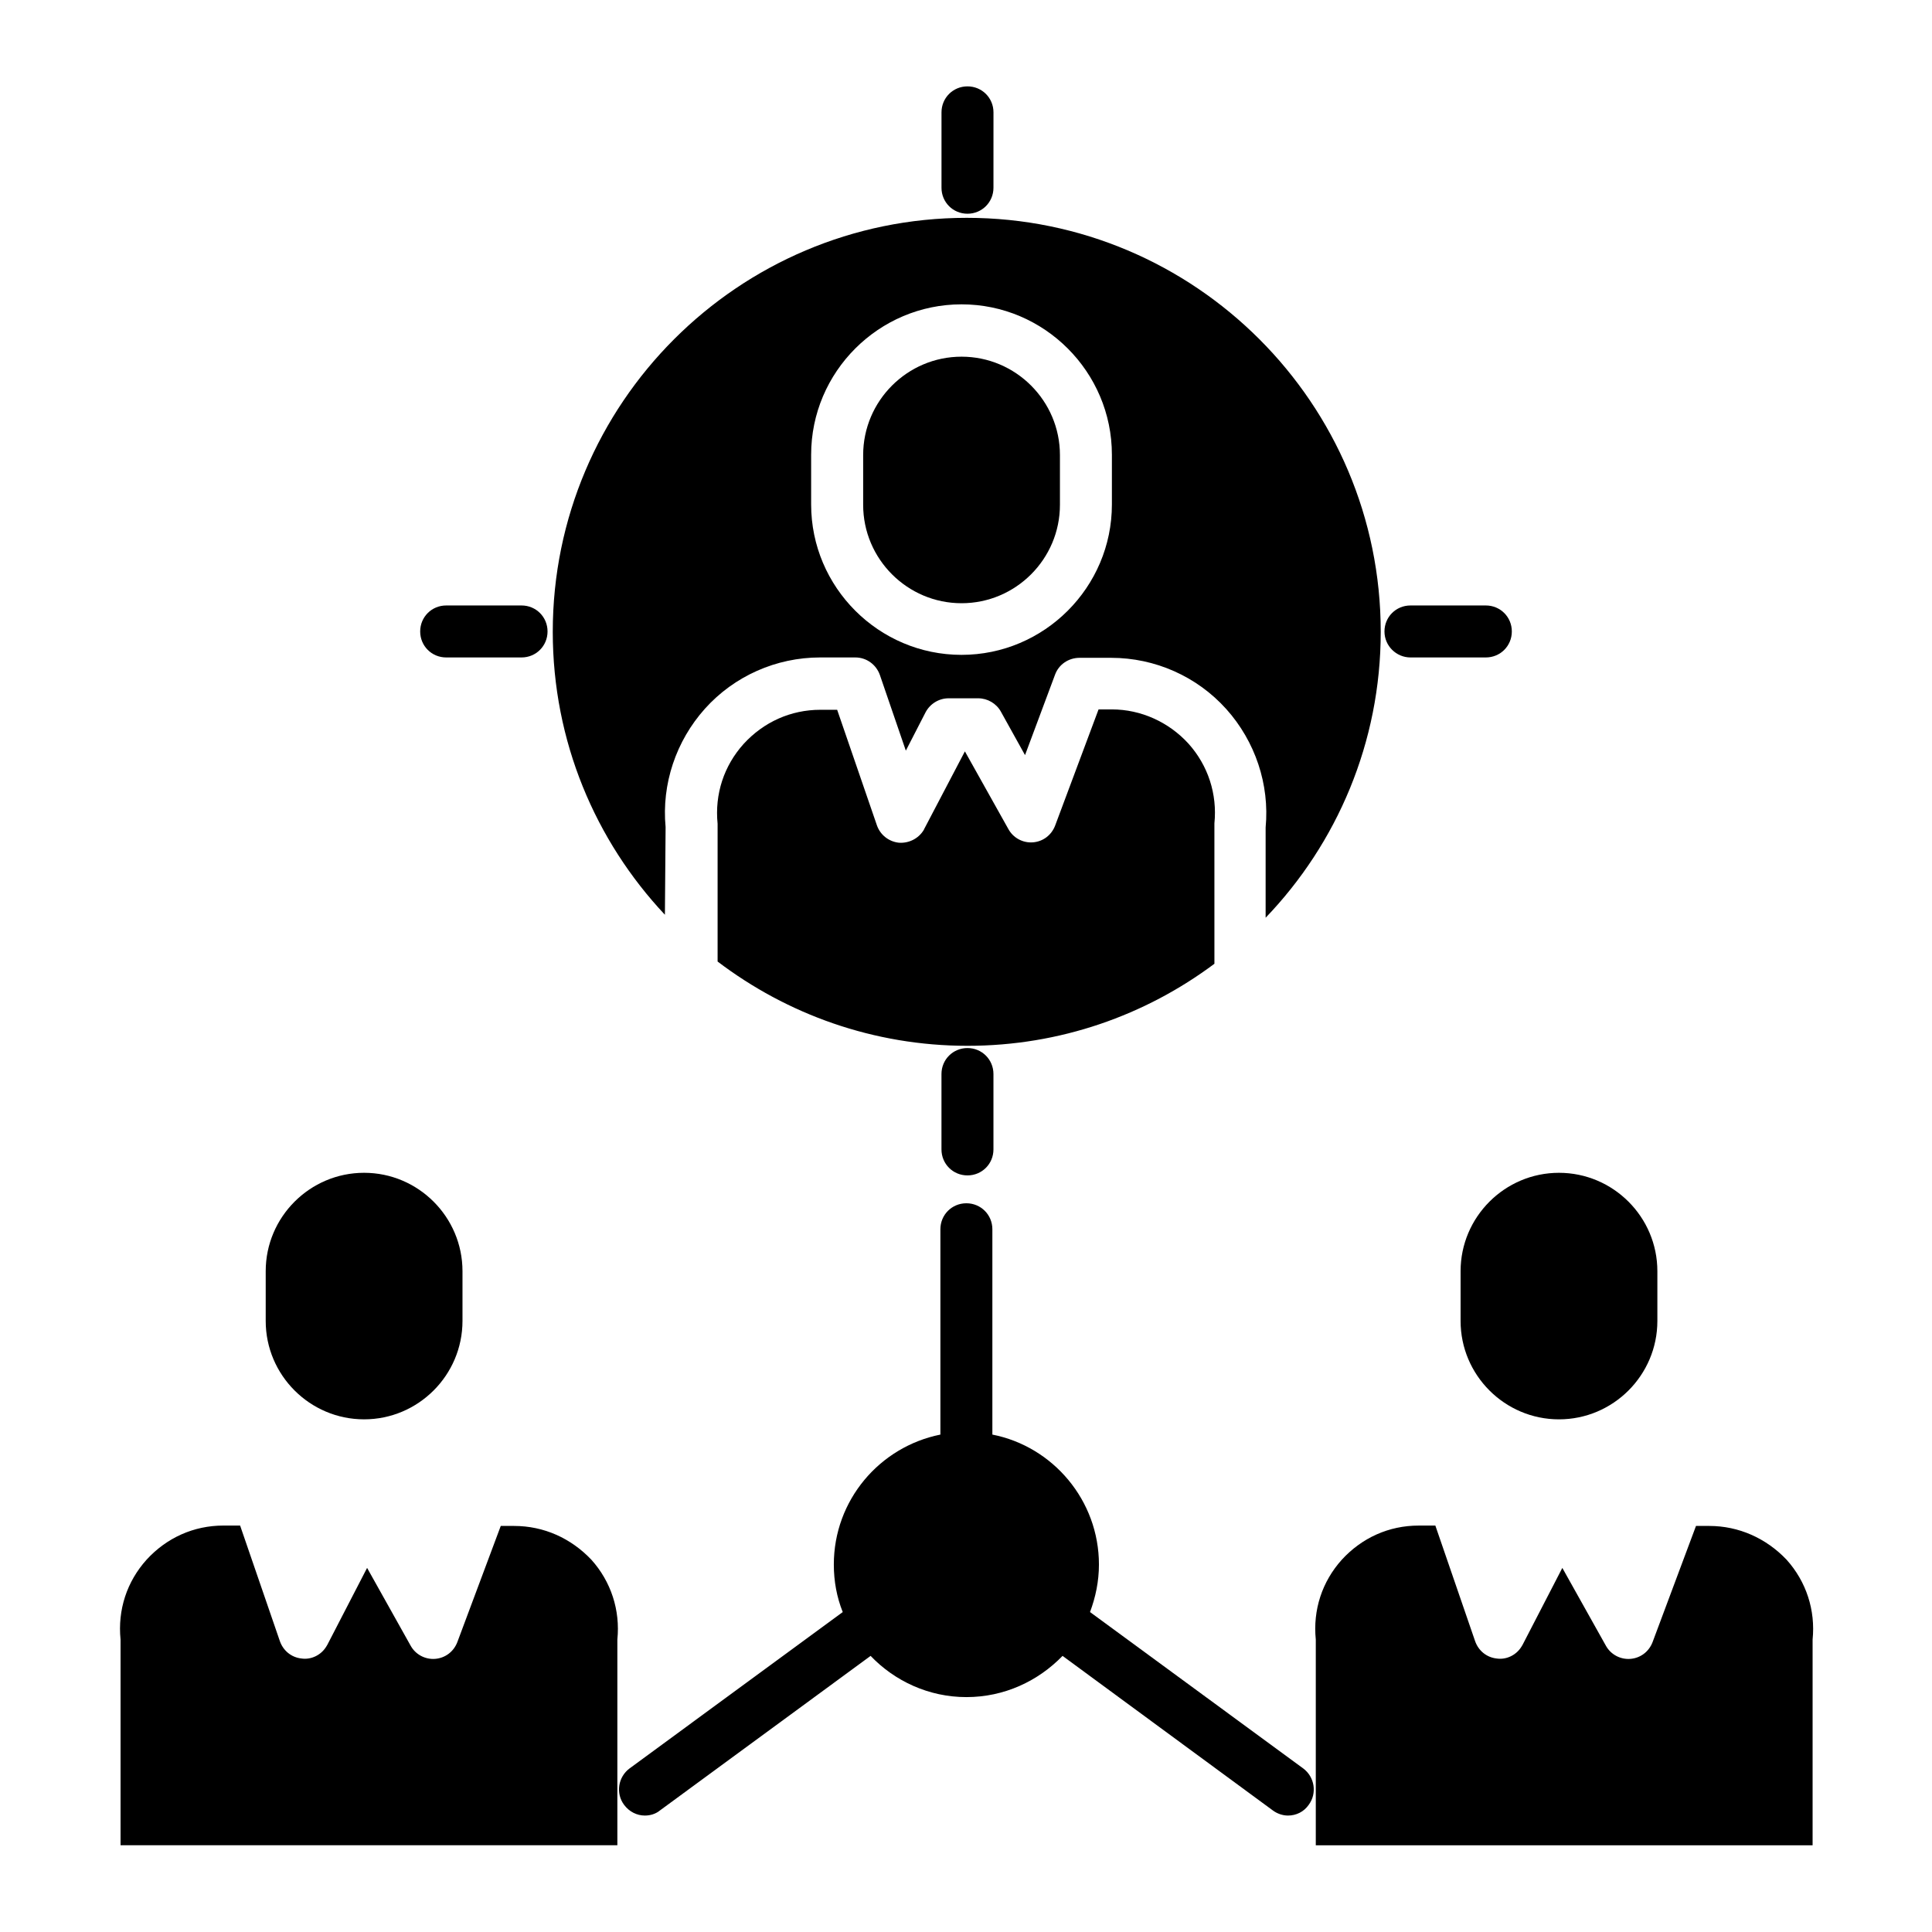
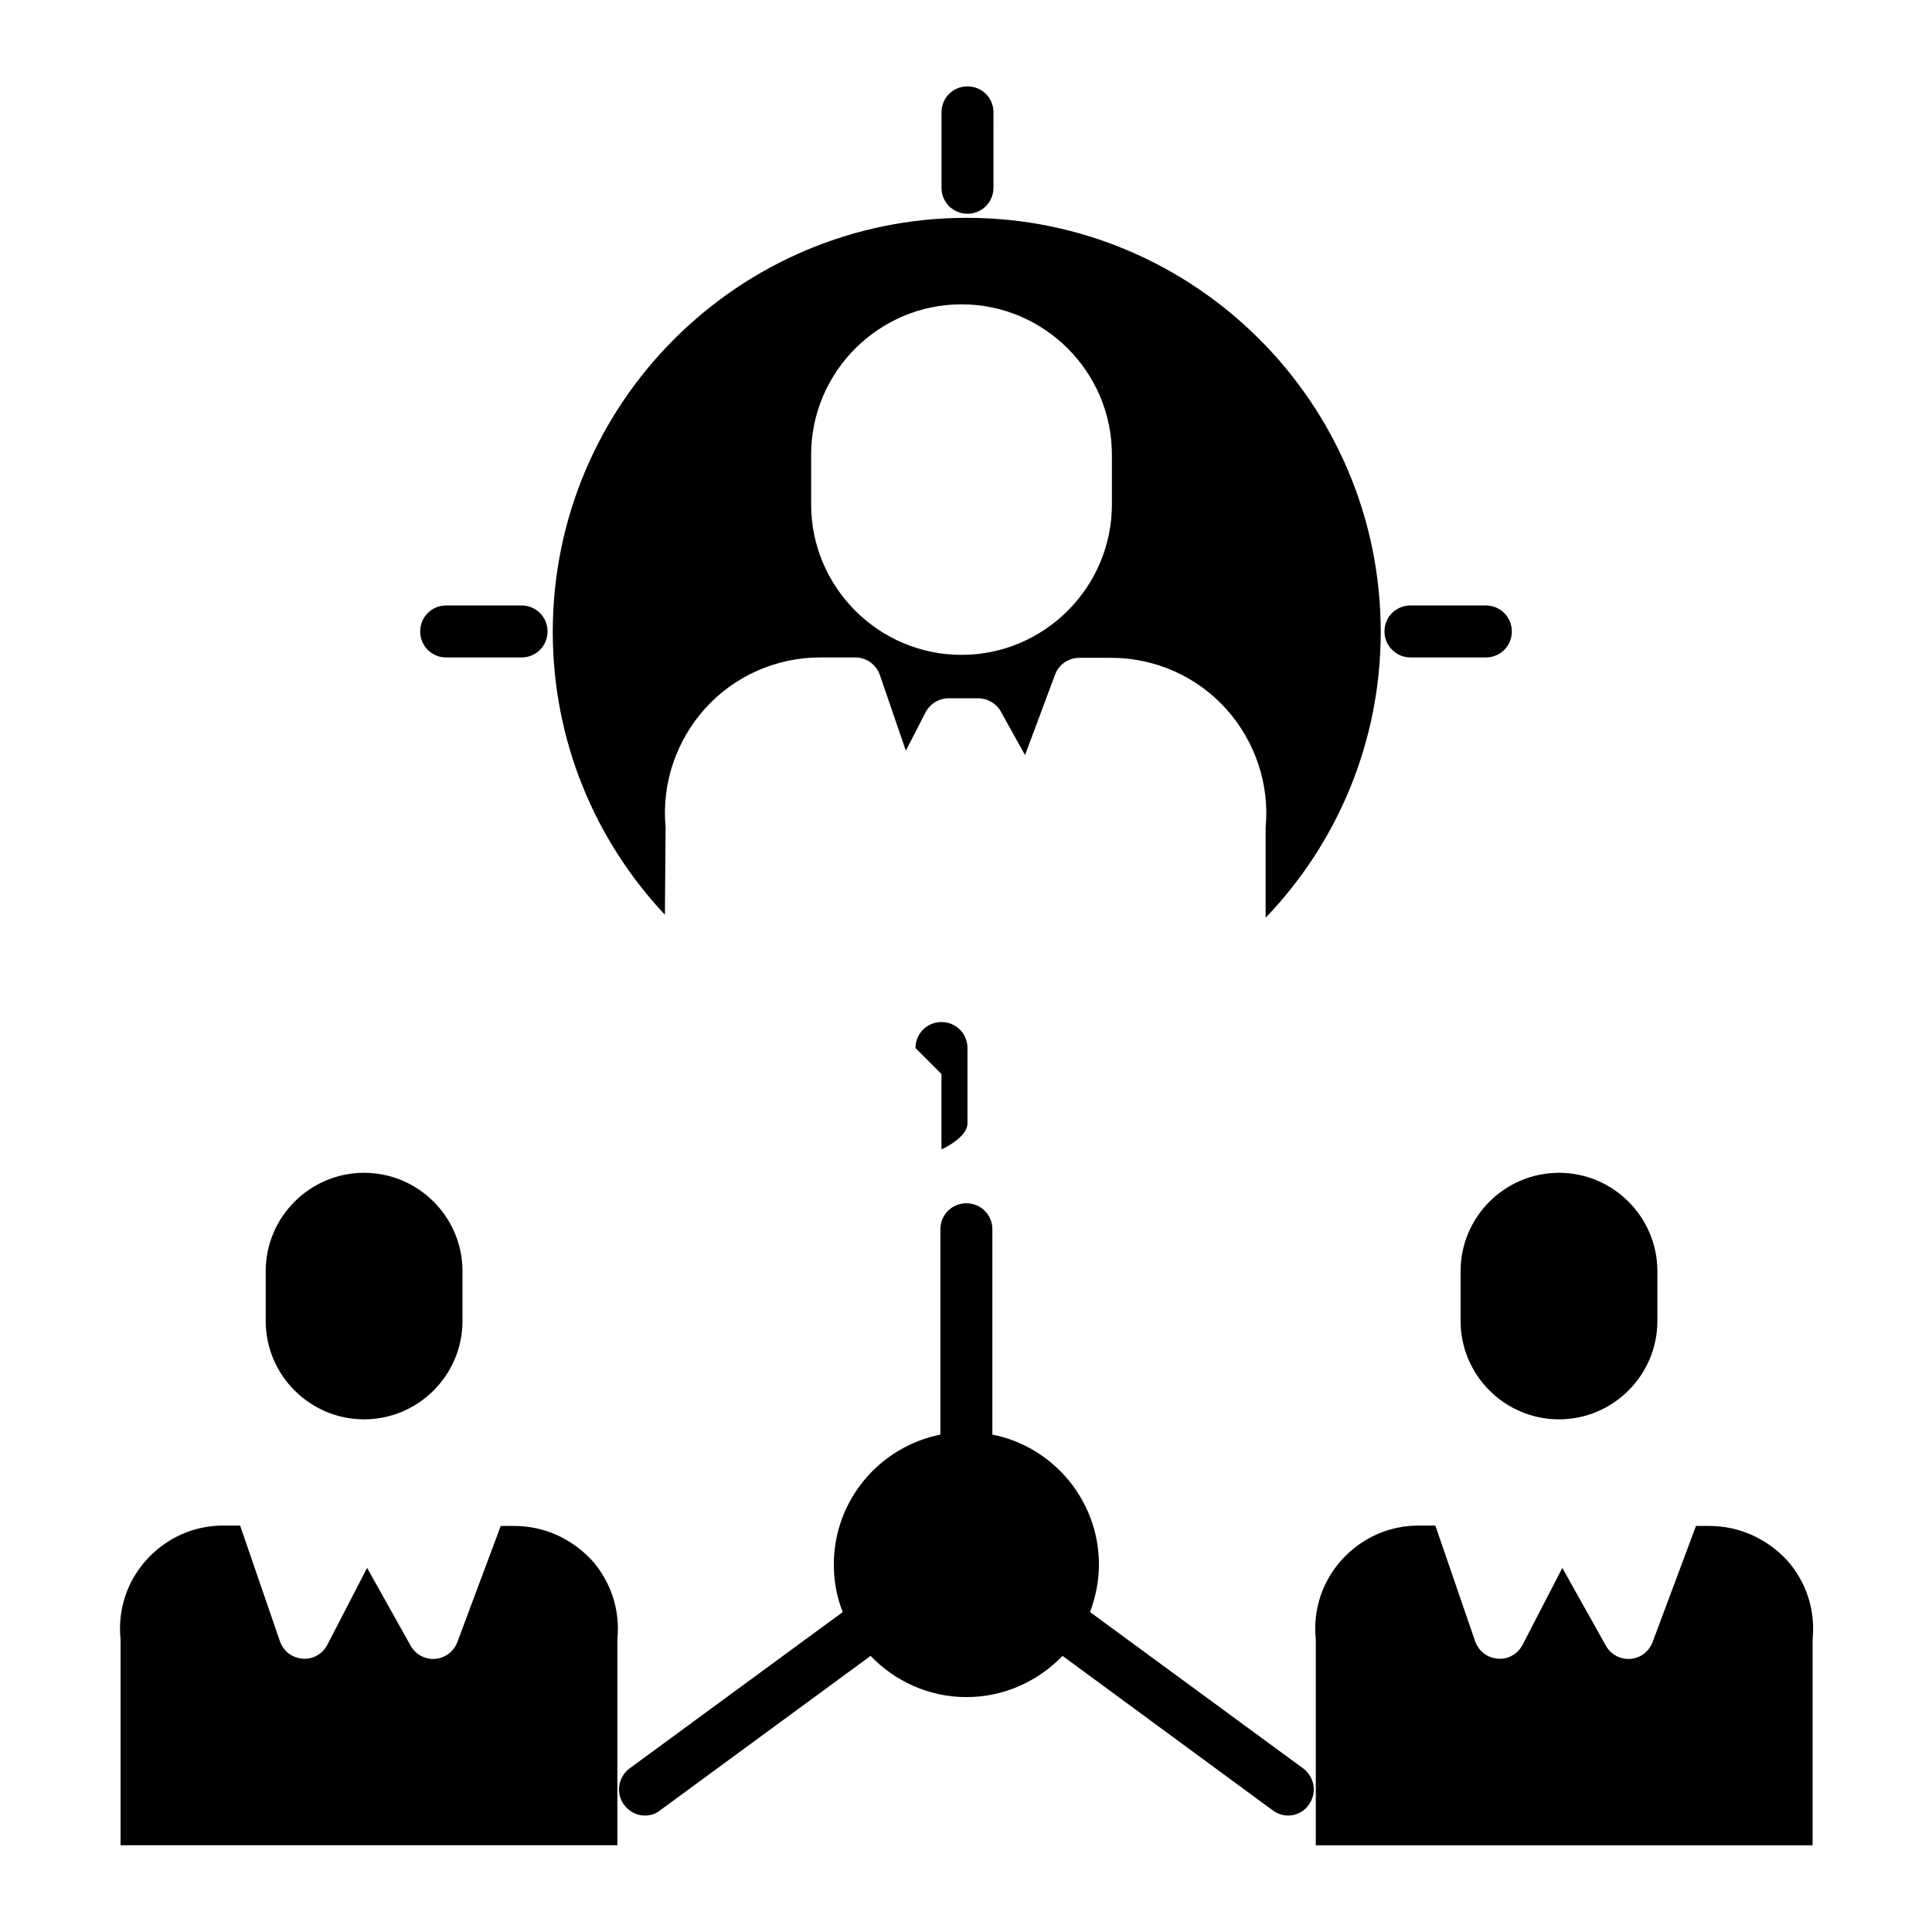
<svg xmlns="http://www.w3.org/2000/svg" fill="#000000" width="800px" height="800px" version="1.1" viewBox="144 144 512 512">
  <g>
    <path d="m489.35 612.64-56.484-41.426c1.477-3.938 2.363-8.168 2.363-12.594 0-17.023-12.203-31.293-28.242-34.441v-54.414c0-3.836-3.051-6.887-6.887-6.887-3.836 0-6.887 3.051-6.887 6.887v54.414c-16.137 3.246-28.242 17.418-28.242 34.441 0 4.43 0.789 8.66 2.363 12.594l-56.48 41.426c-3.051 2.262-3.738 6.594-1.477 9.645 1.379 1.871 3.445 2.856 5.512 2.856 1.379 0 2.856-0.395 4.035-1.379l55.793-40.934c6.394 6.691 15.449 10.922 25.387 10.922 10.035 0 18.992-4.231 25.484-10.922l55.695 40.934c1.18 0.887 2.656 1.379 4.035 1.379 2.164 0 4.231-0.984 5.512-2.856 2.258-3.051 1.566-7.379-1.48-9.645z" />
    <path d="m240.49 520.14c14.367 0 26.074-11.711 26.074-26.074v-13.188c0-14.367-11.711-26.074-26.074-26.074-14.367 0-26.074 11.711-26.074 26.074v13.188c-0.004 14.367 11.707 26.074 26.074 26.074z" />
    <path d="m280.25 548.39h-3.543l-11.512 30.797c-0.984 2.559-3.246 4.231-5.902 4.43-2.656 0.195-5.215-1.18-6.496-3.543l-11.512-20.566-10.527 20.367c-0.098 0.195-0.195 0.297-0.297 0.492-1.379 2.262-4.035 3.543-6.594 3.148-2.656-0.297-4.82-2.066-5.707-4.625l-10.527-30.602h-4.43c-7.871 0-15.055 3.246-20.367 9.055-5.215 5.805-7.676 13.285-6.887 21.156v0.688 53.824h131.66v-53.824-0.688c0.789-7.773-1.672-15.352-6.887-21.156-5.418-5.707-12.602-8.953-20.473-8.953z" />
    <path d="m531.07 480.88v13.188c0 14.367 11.711 26.074 26.074 26.074 14.367 0 26.074-11.711 26.074-26.074v-13.188c0-14.367-11.711-26.074-26.074-26.074s-26.074 11.707-26.074 26.074z" />
    <path d="m597 548.39h-3.543l-11.512 30.801c-0.984 2.559-3.246 4.231-5.902 4.43-2.656 0.195-5.215-1.18-6.496-3.543l-11.512-20.566-10.527 20.367c-0.098 0.195-0.195 0.297-0.297 0.492-1.379 2.262-4.035 3.543-6.594 3.148-2.656-0.297-4.82-2.066-5.707-4.625l-10.527-30.602h-4.43c-7.871 0-15.055 3.246-20.367 9.055-5.215 5.805-7.676 13.285-6.887 21.156v0.688 53.824h131.66v-53.824-0.688c0.789-7.773-1.672-15.352-6.887-21.156-5.418-5.711-12.699-8.957-20.473-8.957z" />
    <path d="m400.39 200.64c3.836 0 6.887-3.051 6.887-6.887l0.004-19.977c0-3.836-3.051-6.887-6.887-6.887-3.836 0-6.887 3.051-6.887 6.887v19.977c-0.004 3.836 3.047 6.887 6.883 6.887z" />
-     <path d="m393.5 428.63v19.977c0 3.836 3.051 6.887 6.887 6.887s6.887-3.051 6.887-6.887v-19.977c0-3.836-3.051-6.887-6.887-6.887s-6.887 3.051-6.887 6.887z" />
+     <path d="m393.5 428.63v19.977s6.887-3.051 6.887-6.887v-19.977c0-3.836-3.051-6.887-6.887-6.887s-6.887 3.051-6.887 6.887z" />
    <path d="m517.79 318.23h19.973c3.836 0 6.887-3.051 6.887-6.887 0-3.836-3.051-6.887-6.887-6.887h-19.977c-3.836 0-6.887 3.051-6.887 6.887 0 3.836 3.148 6.887 6.891 6.887z" />
    <path d="m262.24 318.23h19.977c3.836 0 6.887-3.051 6.887-6.887 0-3.836-3.051-6.887-6.887-6.887h-19.977c-3.836 0-6.887 3.051-6.887 6.887 0 3.836 3.051 6.887 6.887 6.887z" />
-     <path d="m398.82 303.86c14.367 0 26.074-11.711 26.074-26.074v-13.188c0-14.367-11.711-26.074-26.074-26.074-14.367 0-26.074 11.711-26.074 26.074v13.188c0 14.363 11.711 26.074 26.074 26.074z" />
-     <path d="m465.83 362.9v-0.688c0.789-7.773-1.672-15.352-6.887-21.156-5.215-5.707-12.594-9.055-20.27-9.055h-3.543l-11.512 30.801c-0.984 2.559-3.246 4.231-5.902 4.43-2.656 0.195-5.215-1.18-6.496-3.543l-11.512-20.566-10.73 20.465c-0.098 0.098-0.098 0.297-0.195 0.395-1.379 2.262-3.938 3.543-6.594 3.344-2.656-0.297-4.922-2.066-5.805-4.625l-10.527-30.602h-4.43c-7.871 0-15.055 3.246-20.367 9.055-5.215 5.805-7.676 13.285-6.887 21.156v0.688 35.816c18.402 13.973 41.328 22.336 66.223 22.336 24.5 0 47.133-8.07 65.438-21.746z" />
    <path d="m320.39 363.2c-1.082-11.414 2.754-22.828 10.43-31.391 7.773-8.66 18.895-13.578 30.504-13.578h9.348c2.953 0 5.512 1.871 6.496 4.625l6.887 20.074 5.215-10.137c1.18-2.262 3.543-3.738 6.102-3.738h7.871c2.461 0 4.82 1.379 6.004 3.543l6.394 11.512 7.969-21.352c0.984-2.656 3.543-4.43 6.496-4.43h8.363c11.609 0 22.73 4.922 30.504 13.578 7.676 8.562 11.512 19.977 10.43 31.391v23.91c18.895-19.68 30.504-46.445 30.504-75.77 0-60.516-49.199-109.71-109.71-109.71-60.516 0-109.71 49.199-109.71 109.71 0 29.027 11.316 55.398 29.719 74.98zm38.57-98.695c0-21.941 17.91-39.852 39.852-39.852s39.852 17.91 39.852 39.852v13.188c0 21.941-17.91 39.852-39.852 39.852s-39.852-17.91-39.852-39.852z" />
  </g>
</svg>